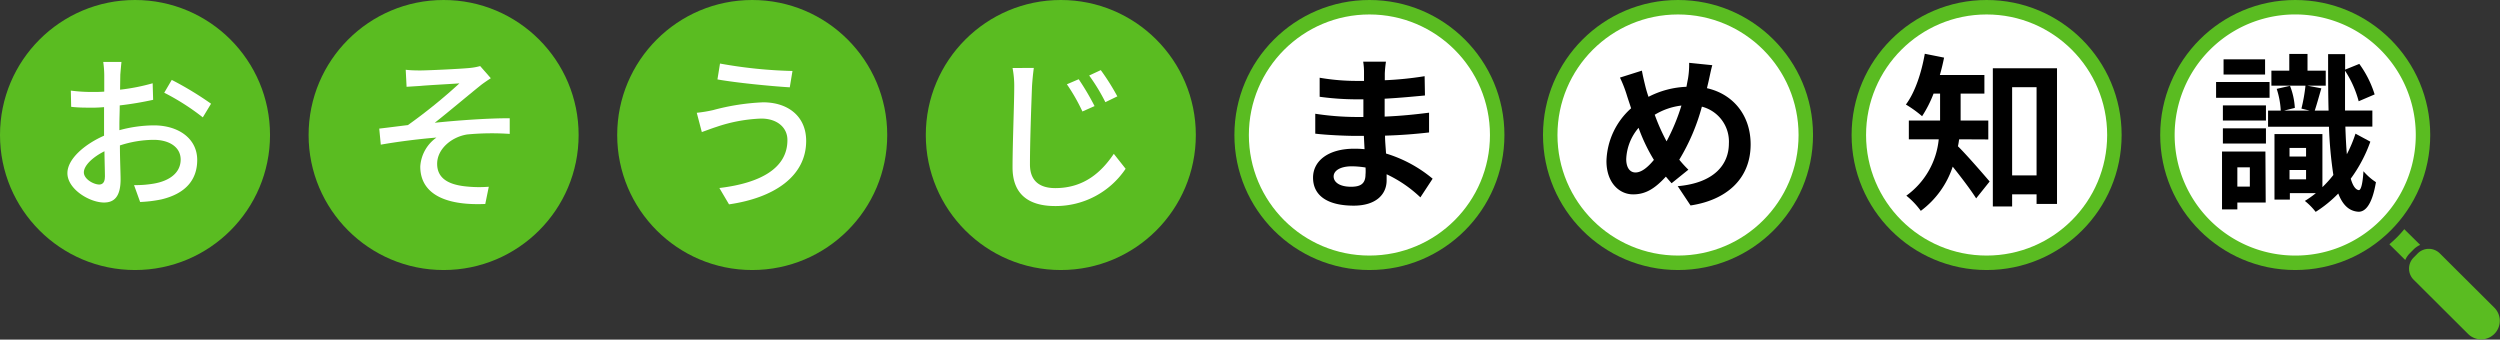
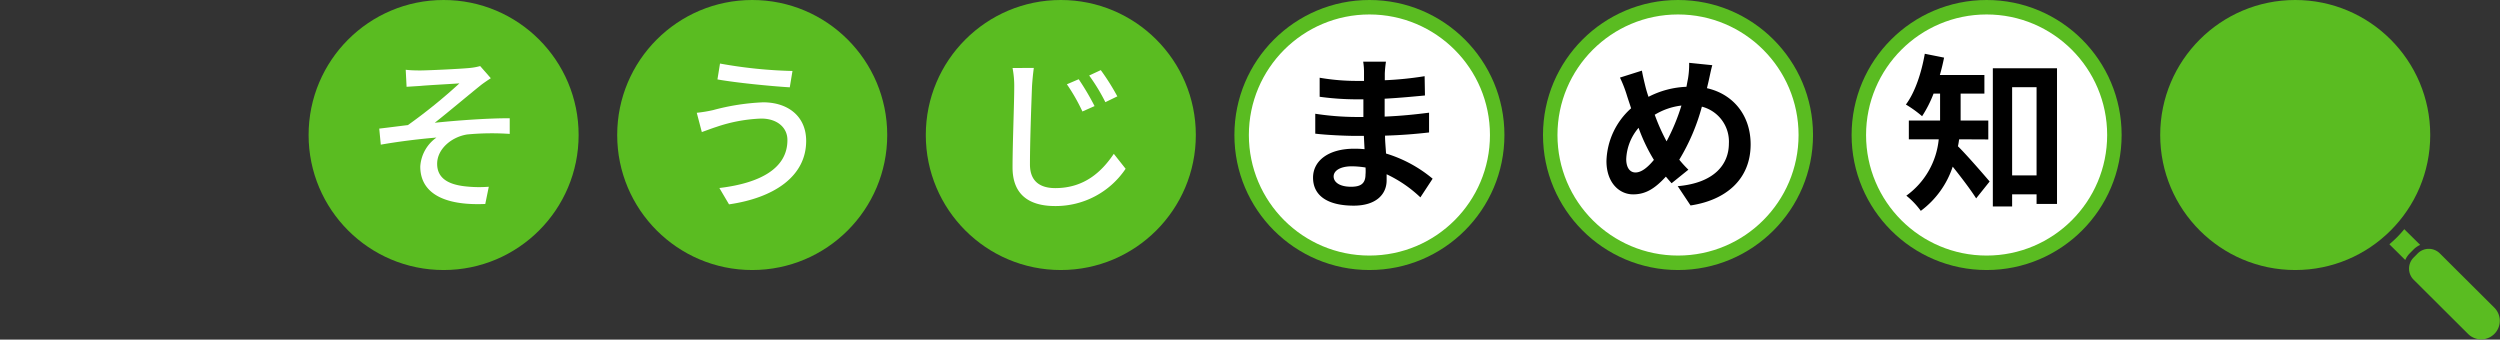
<svg xmlns="http://www.w3.org/2000/svg" viewBox="0 0 518.47 70.43">
  <rect x="0" y="0" width="518.47" height="70.43" fill="#333333" stroke="none" />
  <defs>
    <style>.cls-1{fill:#5abc21;}.cls-2{fill:#fff;}</style>
  </defs>
  <title>アセット 2</title>
  <g id="レイヤー_2" data-name="レイヤー 2">
    <g id="layout">
-       <circle class="cls-1" cx="28" cy="28" r="28" />
-       <path class="cls-2" d="M24.76,27a27.77,27.77,0,0,1,7.14-1c5.15,0,9,2.76,9,7.17,0,4.13-2.42,7-7.46,8.19a27,27,0,0,1-4.38.53l-1.26-3.5A22.16,22.16,0,0,0,32,38.06c2.91-.52,5.47-2.06,5.47-5C37.44,30.43,35,29,31.87,29a23,23,0,0,0-7,1.16c0,2.83.14,5.74.14,7.07C25,40.86,23.61,42,21.58,42c-3,0-7.6-2.77-7.6-6.09,0-2.94,3.57-6,7.6-7.77V26c0-1.19,0-2.48,0-3.78-.84.07-1.61.11-2.27.11-1.54,0-3.15,0-4.55-.18l-.07-3.36a32.78,32.78,0,0,0,4.55.28c.73,0,1.54,0,2.38-.07,0-1.57,0-2.83,0-3.46a20.83,20.83,0,0,0-.21-2.7h3.78c-.07.63-.17,1.82-.24,2.63L24.9,18.6a41.93,41.93,0,0,0,6.76-1.33l.1,3.43a68,68,0,0,1-6.93,1.16c0,1.36-.07,2.73-.07,3.95Zm-3,9.69c0-1.08-.07-3.08-.1-5.32-2.52,1.26-4.27,3-4.27,4.38s2,2.52,3.22,2.52C21.3,38.24,21.75,37.78,21.75,36.66ZM35.62,16.57a68.65,68.65,0,0,1,8.15,4.94l-1.71,2.83a48.54,48.54,0,0,0-8-5.11Z" />
      <circle class="cls-1" cx="92" cy="28" r="28" />
      <path class="cls-2" d="M87.15,14.61c1.47,0,8.3-.31,10.33-.52a11.86,11.86,0,0,0,2.1-.39l2.21,2.52c-.6.39-1.65,1.09-2.24,1.58-2.49,2-6.8,5.63-9.39,7.66,5-.52,11-.94,15.55-.94l0,3.25a54.54,54.54,0,0,0-8.78.11c-3.26.49-6.27,3-6.27,6.09s2.48,4.27,5.6,4.65a25.79,25.79,0,0,0,5.11.11l-.73,3.57c-8.62.38-13.48-2.28-13.48-7.77a7.93,7.93,0,0,1,3.36-6c-3.47.28-7.74.8-11.55,1.47l-.32-3.33c1.86-.21,4.2-.52,5.95-.73a111,111,0,0,0,10.68-8.65c-1.47.11-6.72.39-8.12.53L84.32,18l-.18-3.53C85.09,14.58,86,14.61,87.15,14.61Z" />
      <circle class="cls-1" cx="156" cy="28" r="28" />
      <path class="cls-2" d="M157.87,24.59a32.21,32.21,0,0,0-9.24,1.71c-1,.32-2.17.77-3.08,1.09l-1.05-4a27.68,27.68,0,0,0,3.4-.56,47,47,0,0,1,10.36-1.61c5.18,0,8.93,2.91,8.93,8,0,7.42-6.76,11.83-16,13.16l-2-3.39c8.43-1,14.11-4.06,14.11-9.91C163.34,26.55,161.27,24.59,157.87,24.59Zm6.48-9.87-.56,3.39c-3.92-.24-11.1-.94-15-1.64l.53-3.29A96.31,96.31,0,0,0,164.35,14.72Z" />
      <circle class="cls-1" cx="220" cy="28" r="28" />
      <path class="cls-2" d="M214.4,14.09c-.17,1.26-.31,2.69-.38,3.95-.14,3.82-.42,11.31-.42,16.07,0,3.67,2.31,4.9,5.25,4.9,6.05,0,9.66-3.43,12.14-7.11L233.44,35a17.46,17.46,0,0,1-14.63,7.73c-5.28,0-8.82-2.27-8.82-8,0-4.87.35-13.27.35-16.63a19.62,19.62,0,0,0-.35-4ZM227,22l-2.52,1.12a38.36,38.36,0,0,0-3.22-5.64l2.45-1.05A53.08,53.08,0,0,1,227,22Zm4.69-2-2.45,1.19a39,39,0,0,0-3.36-5.53l2.41-1.12A47.91,47.91,0,0,1,231.73,20Z" />
      <circle class="cls-1" cx="284" cy="28" r="28" />
      <circle class="cls-2" cx="284" cy="28" r="25" />
      <path d="M294.57,40.93a26.45,26.45,0,0,0-7-4.79c0,.49,0,.91,0,1.26,0,2.94-2.24,5.25-6.82,5.25-5.53,0-8.44-2.14-8.44-5.81,0-3.5,3.19-6,8.54-6a21.32,21.32,0,0,1,2.14.1l-.14-2.76h-1.79c-2,0-6-.18-8.29-.46l0-4.13a57.31,57.31,0,0,0,8.33.67h1.65V20.6H281.2a57.25,57.25,0,0,1-7.52-.53V16.12a45.4,45.4,0,0,0,7.49.66h1.71V15.14a13.77,13.77,0,0,0-.17-2.35h4.72a23.38,23.38,0,0,0-.24,2.45c0,.35,0,.84,0,1.4a70.31,70.31,0,0,0,8.26-.84l.07,4c-2.27.21-5.07.49-8.36.67l0,3.71c3.5-.14,6.41-.46,9.21-.81l0,4.1c-3.11.35-5.81.56-9.13.66,0,1.23.14,2.49.21,3.71a27.44,27.44,0,0,1,9.66,5.22ZM283.2,34.74a18.63,18.63,0,0,0-2.84-.25c-2.41,0-3.78.91-3.78,2.1s1.23,2.14,3.61,2.14c1.85,0,3-.53,3-2.56C283.23,35.82,283.23,35.33,283.2,34.74Z" />
      <circle class="cls-1" cx="348" cy="28" r="28" />
      <circle class="cls-2" cx="348" cy="28" r="25" />
      <path d="M354,18.29c5.42,1.22,9.06,5.6,9.06,11.65,0,7.35-5.25,11.59-12.46,12.67l-2.66-4c7.63-.67,10.61-4.55,10.61-8.86a7.47,7.47,0,0,0-5.6-7.63,42.47,42.47,0,0,1-4.69,11,22.84,22.84,0,0,0,1.89,2.07L346.67,38c-.42-.46-.8-.91-1.19-1.37-2.31,2.52-4.23,3.68-6.79,3.68-2.87,0-5.53-2.42-5.53-6.9a15.2,15.2,0,0,1,5.11-10.95c-.31-1-.63-1.89-.91-2.8a25.31,25.31,0,0,0-1.4-3.57l4.55-1.44c.21,1.16.49,2.31.74,3.33q.25,1,.63,2.1A18.65,18.65,0,0,1,349.75,18c.11-.59.21-1.15.32-1.68a18.22,18.22,0,0,0,.24-3.29l4.8.49c-.28.95-.6,2.63-.81,3.5ZM343,33.16a36.07,36.07,0,0,1-3.18-6.65A10.6,10.6,0,0,0,337.26,33c0,1.68.7,2.77,1.92,2.77S341.7,34.74,343,33.16Zm.18-9.34a40.05,40.05,0,0,0,2.45,5.49,41.72,41.72,0,0,0,3.08-7.42A13.75,13.75,0,0,0,343.14,23.82Z" />
      <circle class="cls-1" cx="412" cy="28" r="28" />
      <circle class="cls-2" cx="412" cy="28" r="25" />
      <path d="M406.3,28.89c-.07.49-.14,1-.25,1.44,1.82,1.78,5.6,6.16,6.58,7.31l-2.8,3.5c-1.15-1.82-3.15-4.44-4.86-6.58a18.7,18.7,0,0,1-6.62,9.17,16.08,16.08,0,0,0-3-3.15,16.34,16.34,0,0,0,6.72-11.69h-6.2V25h6.48V19.41H401a25,25,0,0,1-2.38,4.69,24.13,24.13,0,0,0-3.36-2.42c1.89-2.52,3.22-6.54,3.92-10.53l4,.8c-.25,1.23-.53,2.42-.88,3.61h9.24v3.85h-4.93V25h5.74v3.92Zm20.3-14.73V42.3h-4.24v-2h-5.07v2.52h-4V14.16Zm-4.24,22.22V18.08h-5.07v18.3Z" />
      <circle class="cls-1" cx="476" cy="28" r="28" />
-       <path class="cls-2" d="M476,53a25,25,0,0,1-17.68-42.68,25,25,0,0,1,35.36,35.36A24.84,24.84,0,0,1,476,53Z" />
-       <path d="M470.68,20.28H459.59V17h11.09ZM469.88,42H464v1.43h-3.18v-12h9ZM461,21.86h8.93V25H461Zm0,4.76h8.93v3.15H461Zm8.75-11.17h-8.61V12.3h8.61ZM464,34.7v4h2.59v-4Zm27.58-5.32a29.81,29.81,0,0,1-4.06,7.67c.42,1.47,1,2.31,1.68,2.38.46,0,.81-1.47.95-3.92a12.28,12.28,0,0,0,2.59,2.27c-.84,5-2.38,6.2-3.68,6.13-1.89-.14-3.22-1.4-4.13-3.78a25.38,25.38,0,0,1-4.69,3.81A13.11,13.11,0,0,0,478,41.67a21,21,0,0,0,2.28-1.61h-5.39v1.33H471.7V27.81h9.94v11a22.85,22.85,0,0,0,2.27-2.52,85.72,85.72,0,0,1-.91-10H470.37V22.94H473a17.11,17.11,0,0,0-.84-4.51l2.76-.63a14.7,14.7,0,0,1,1,4.58l-2.24.56H479l-1.71-.42a35.61,35.61,0,0,0,.84-4.76h-7.07V14.65h3.71V11.18h3.78v3.47h3.78v3.11h-3.85l2.94.56c-.49,1.68-.95,3.36-1.37,4.62h2.87c-.1-3.5-.1-7.42-.1-11.72h3.53l0,3.22,2.94-1.19a21.6,21.6,0,0,1,3.18,6.33L489.16,21a21.62,21.62,0,0,0-2.83-6.34c0,3,0,5.74,0,8.26H492v3.33H486.4c.07,2.17.17,4.09.31,5.74a27.59,27.59,0,0,0,1.79-4.27Zm-16.76,1.3v1.78h3.43V30.68Zm3.43,6.51V35.26h-3.43v1.93Z" />
      <path class="cls-1" d="M499.73,52.56l.84-.85a4.5,4.5,0,0,1,1.35-.92l-3.3-3.26c-.46.56-.95,1.11-1.47,1.64s-1.06,1-1.62,1.49l3.29,3.26A4.57,4.57,0,0,1,499.73,52.56Z" />
      <path class="cls-1" d="M517.33,63.84h0L506,52.56a3.25,3.25,0,0,0-4.6,0l-.84.85a3.25,3.25,0,0,0,0,4.6l9.51,9.47h0l1.8,1.79h0a3.85,3.85,0,0,0,5.41-5.48Z" />
    </g>
  </g>
</svg>